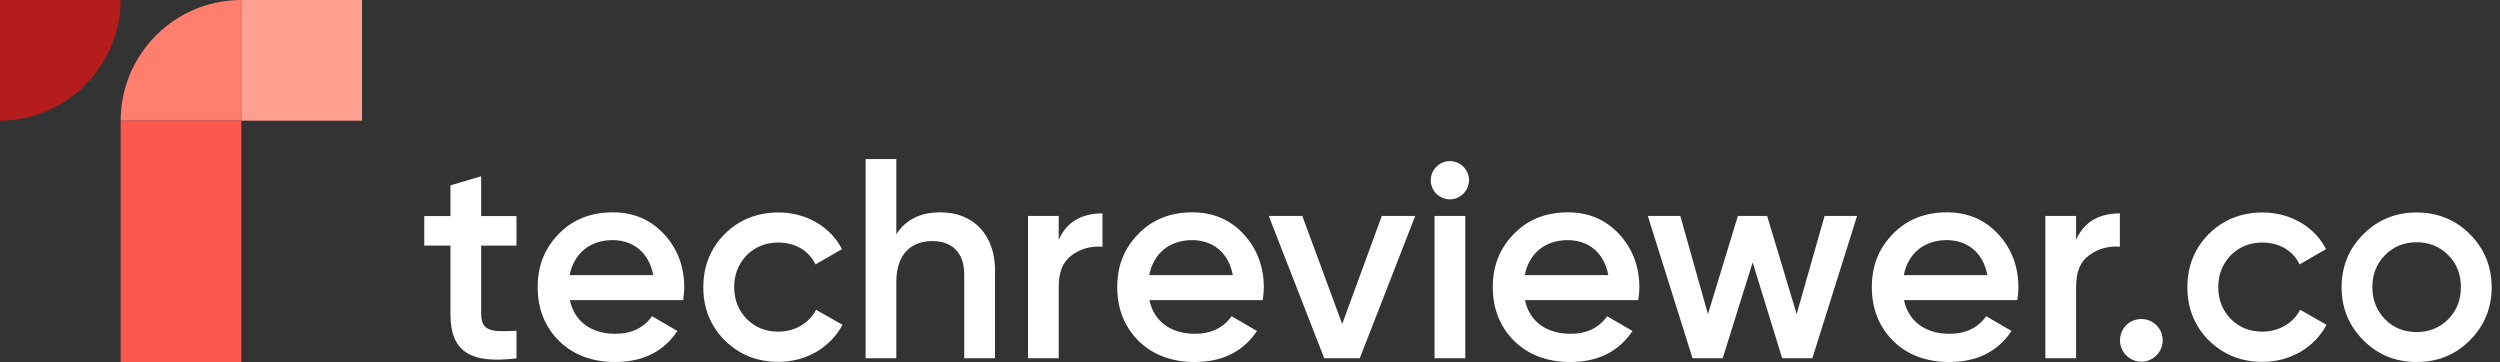
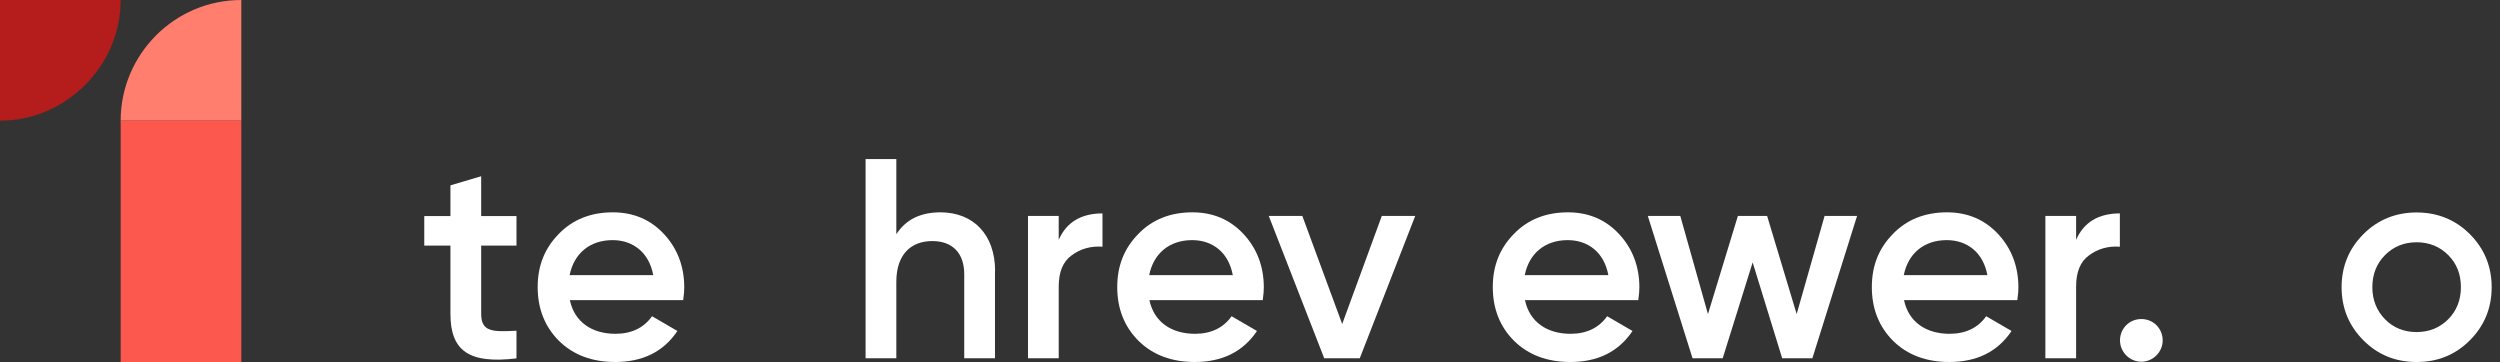
<svg xmlns="http://www.w3.org/2000/svg" width="221" height="32" viewBox="0 0 221 32" fill="none">
  <rect x="0" y="0" width="221" height="32" fill="#333333" stroke="none" />
  <g clip-path="url(#clip0_1068_1293)">
    <path d="M0 0H10.667C10.667 5.826 5.826 10.667 0 10.667V0Z" fill="#B41D1B" />
    <path d="M21.333 0V10.667H10.667C10.667 4.841 15.401 0 21.333 0Z" fill="#FF7E6E" />
    <path d="M21.333 10.666H10.667V32H21.333V10.666Z" fill="#FC584E" />
-     <path d="M32 0H21.333V10.667H32V0Z" fill="#FFA090" />
    <path d="M45.657 21.713H42.536V27.752C42.536 29.366 43.592 29.342 45.657 29.235V31.68C41.504 32.178 39.819 31.051 39.819 27.752V21.713H37.505V19.102H39.819V16.385L42.536 15.579V19.102H45.657V21.713Z" fill="white" />
    <path d="M50.379 26.542C50.782 28.452 52.313 29.508 54.401 29.508C55.837 29.508 56.917 28.974 57.64 27.954L59.883 29.259C58.649 31.098 56.81 32 54.377 32C52.337 32 50.675 31.371 49.418 30.137C48.16 28.88 47.531 27.29 47.531 25.379C47.531 23.469 48.16 21.939 49.394 20.681C50.628 19.399 52.242 18.77 54.176 18.77C56.015 18.77 57.522 19.423 58.708 20.704C59.895 21.986 60.488 23.576 60.488 25.403C60.488 25.676 60.464 26.056 60.393 26.53H50.379V26.542ZM57.747 24.323C57.367 22.283 55.932 21.227 54.152 21.227C52.135 21.227 50.735 22.413 50.355 24.323H57.747Z" fill="white" />
-     <path d="M64.059 30.09C62.802 28.808 62.173 27.242 62.173 25.391C62.173 23.54 62.802 21.95 64.059 20.692C65.317 19.435 66.931 18.782 68.817 18.782C71.261 18.782 73.421 20.04 74.429 22.021L72.092 23.374C71.511 22.164 70.312 21.44 68.793 21.44C67.69 21.44 66.753 21.82 66.005 22.567C65.281 23.326 64.902 24.252 64.902 25.379C64.902 26.506 65.281 27.444 66.005 28.191C66.765 28.951 67.69 29.318 68.793 29.318C70.277 29.318 71.534 28.559 72.139 27.384L74.477 28.713C73.397 30.73 71.261 31.988 68.817 31.988C66.931 31.988 65.353 31.359 64.059 30.078V30.09Z" fill="white" />
    <path d="M87.956 23.944V31.668H85.238V24.228C85.238 22.342 84.159 21.31 82.426 21.31C80.516 21.31 79.235 22.496 79.235 24.928V31.668H76.518V14.06H79.235V20.704C80.065 19.423 81.347 18.77 83.138 18.77C86.033 18.77 87.967 20.728 87.967 23.956L87.956 23.944Z" fill="white" />
    <path d="M93.591 21.203C94.268 19.648 95.573 18.865 97.459 18.865V21.808C96.427 21.737 95.525 21.986 94.742 22.567C93.959 23.125 93.591 24.05 93.591 25.332V31.668H90.874V19.091H93.591V21.203Z" fill="white" />
    <path d="M101.612 26.542C102.016 28.452 103.546 29.508 105.634 29.508C107.07 29.508 108.15 28.974 108.874 27.954L111.116 29.259C109.882 31.098 108.043 32 105.611 32C103.57 32 101.909 31.371 100.651 30.137C99.393 28.88 98.764 27.29 98.764 25.379C98.764 23.469 99.393 21.939 100.627 20.681C101.861 19.399 103.475 18.77 105.409 18.77C107.248 18.77 108.755 19.423 109.941 20.704C111.128 21.986 111.721 23.576 111.721 25.403C111.721 25.676 111.697 26.056 111.626 26.53H101.612V26.542ZM108.98 24.323C108.601 22.283 107.165 21.227 105.385 21.227C103.368 21.227 101.968 22.413 101.588 24.323H108.98Z" fill="white" />
    <path d="M122.139 19.091H125.105L120.205 31.668H117.06L112.16 19.091H115.126L118.65 28.642L122.151 19.091H122.139Z" fill="white" />
-     <path d="M126.968 17.133C126.315 16.433 126.315 15.425 126.968 14.748C127.644 14.072 128.7 14.072 129.376 14.748C130.029 15.425 130.029 16.433 129.353 17.133C128.676 17.786 127.668 17.786 126.968 17.133ZM126.814 31.668V19.091H129.531V31.668H126.814Z" fill="white" />
    <path d="M134.811 26.542C135.214 28.452 136.745 29.508 138.833 29.508C140.268 29.508 141.348 28.974 142.072 27.954L144.314 29.259C143.08 31.098 141.241 32 138.809 32C136.768 32 135.107 31.371 133.849 30.137C132.592 28.88 131.963 27.29 131.963 25.379C131.963 23.469 132.592 21.939 133.826 20.681C135.06 19.399 136.673 18.77 138.607 18.77C140.446 18.77 141.953 19.423 143.14 20.704C144.326 21.986 144.92 23.576 144.92 25.403C144.92 25.676 144.896 26.056 144.825 26.53H134.811V26.542ZM142.179 24.323C141.799 22.283 140.363 21.227 138.584 21.227C136.567 21.227 135.166 22.413 134.787 24.323H142.179Z" fill="white" />
    <path d="M161.293 19.091H164.165L160.214 31.668H157.544L154.934 23.196L152.288 31.668H149.618L145.667 19.091H148.538L150.983 27.764L153.628 19.091H156.215L158.825 27.764L161.293 19.091Z" fill="white" />
    <path d="M168.317 26.542C168.721 28.452 170.251 29.508 172.34 29.508C173.775 29.508 174.855 28.974 175.579 27.954L177.821 29.259C176.587 31.098 174.748 32 172.316 32C170.275 32 168.614 31.371 167.356 30.137C166.099 28.88 165.47 27.29 165.47 25.379C165.47 23.469 166.099 21.939 167.333 20.681C168.567 19.399 170.18 18.77 172.114 18.77C173.953 18.77 175.46 19.423 176.647 20.704C177.833 21.986 178.426 23.576 178.426 25.403C178.426 25.676 178.403 26.056 178.331 26.53H168.317V26.542ZM175.686 24.323C175.306 22.283 173.87 21.227 172.09 21.227C170.073 21.227 168.673 22.413 168.294 24.323H175.686Z" fill="white" />
    <path d="M183.528 21.203C184.205 19.648 185.51 18.865 187.396 18.865V21.808C186.364 21.737 185.462 21.986 184.679 22.567C183.896 23.125 183.528 24.05 183.528 25.332V31.668H180.811V19.091H183.528V21.203Z" fill="white" />
    <path d="M191.181 30.09C191.181 31.122 190.327 31.976 189.295 31.976C188.262 31.976 187.408 31.122 187.408 30.09C187.408 29.057 188.215 28.203 189.295 28.203C190.374 28.203 191.181 29.057 191.181 30.09Z" fill="white" />
-     <path d="M195.251 30.09C193.993 28.808 193.365 27.242 193.365 25.391C193.365 23.54 193.993 21.95 195.251 20.692C196.509 19.435 198.122 18.782 200.009 18.782C202.453 18.782 204.613 20.04 205.621 22.021L203.284 23.374C202.702 22.164 201.504 21.44 199.985 21.44C198.882 21.44 197.944 21.82 197.197 22.567C196.473 23.326 196.093 24.252 196.093 25.379C196.093 26.506 196.473 27.444 197.197 28.191C197.956 28.951 198.882 29.318 199.985 29.318C201.468 29.318 202.726 28.559 203.331 27.384L205.669 28.713C204.589 30.73 202.453 31.988 200.009 31.988C198.122 31.988 196.544 31.359 195.251 30.078V30.09Z" fill="white" />
    <path d="M208.931 30.09C207.65 28.808 206.997 27.242 206.997 25.391C206.997 23.54 207.65 21.974 208.931 20.692C210.213 19.411 211.803 18.782 213.63 18.782C215.457 18.782 217.047 19.411 218.329 20.692C219.61 21.974 220.263 23.54 220.263 25.391C220.263 27.242 219.61 28.808 218.329 30.09C217.047 31.371 215.493 32 213.63 32C211.767 32 210.213 31.371 208.931 30.09ZM213.63 29.354C214.733 29.354 215.671 28.974 216.418 28.227C217.166 27.479 217.545 26.518 217.545 25.379C217.545 24.24 217.166 23.291 216.418 22.543C215.671 21.796 214.733 21.416 213.63 21.416C212.527 21.416 211.589 21.796 210.842 22.543C210.094 23.291 209.715 24.252 209.715 25.379C209.715 26.506 210.094 27.467 210.842 28.227C211.589 28.986 212.527 29.354 213.63 29.354Z" fill="white" />
  </g>
  <defs>
    <clipPath id="clip0_1068_1293">
      <rect width="220.274" height="32" fill="white" />
    </clipPath>
  </defs>
</svg>